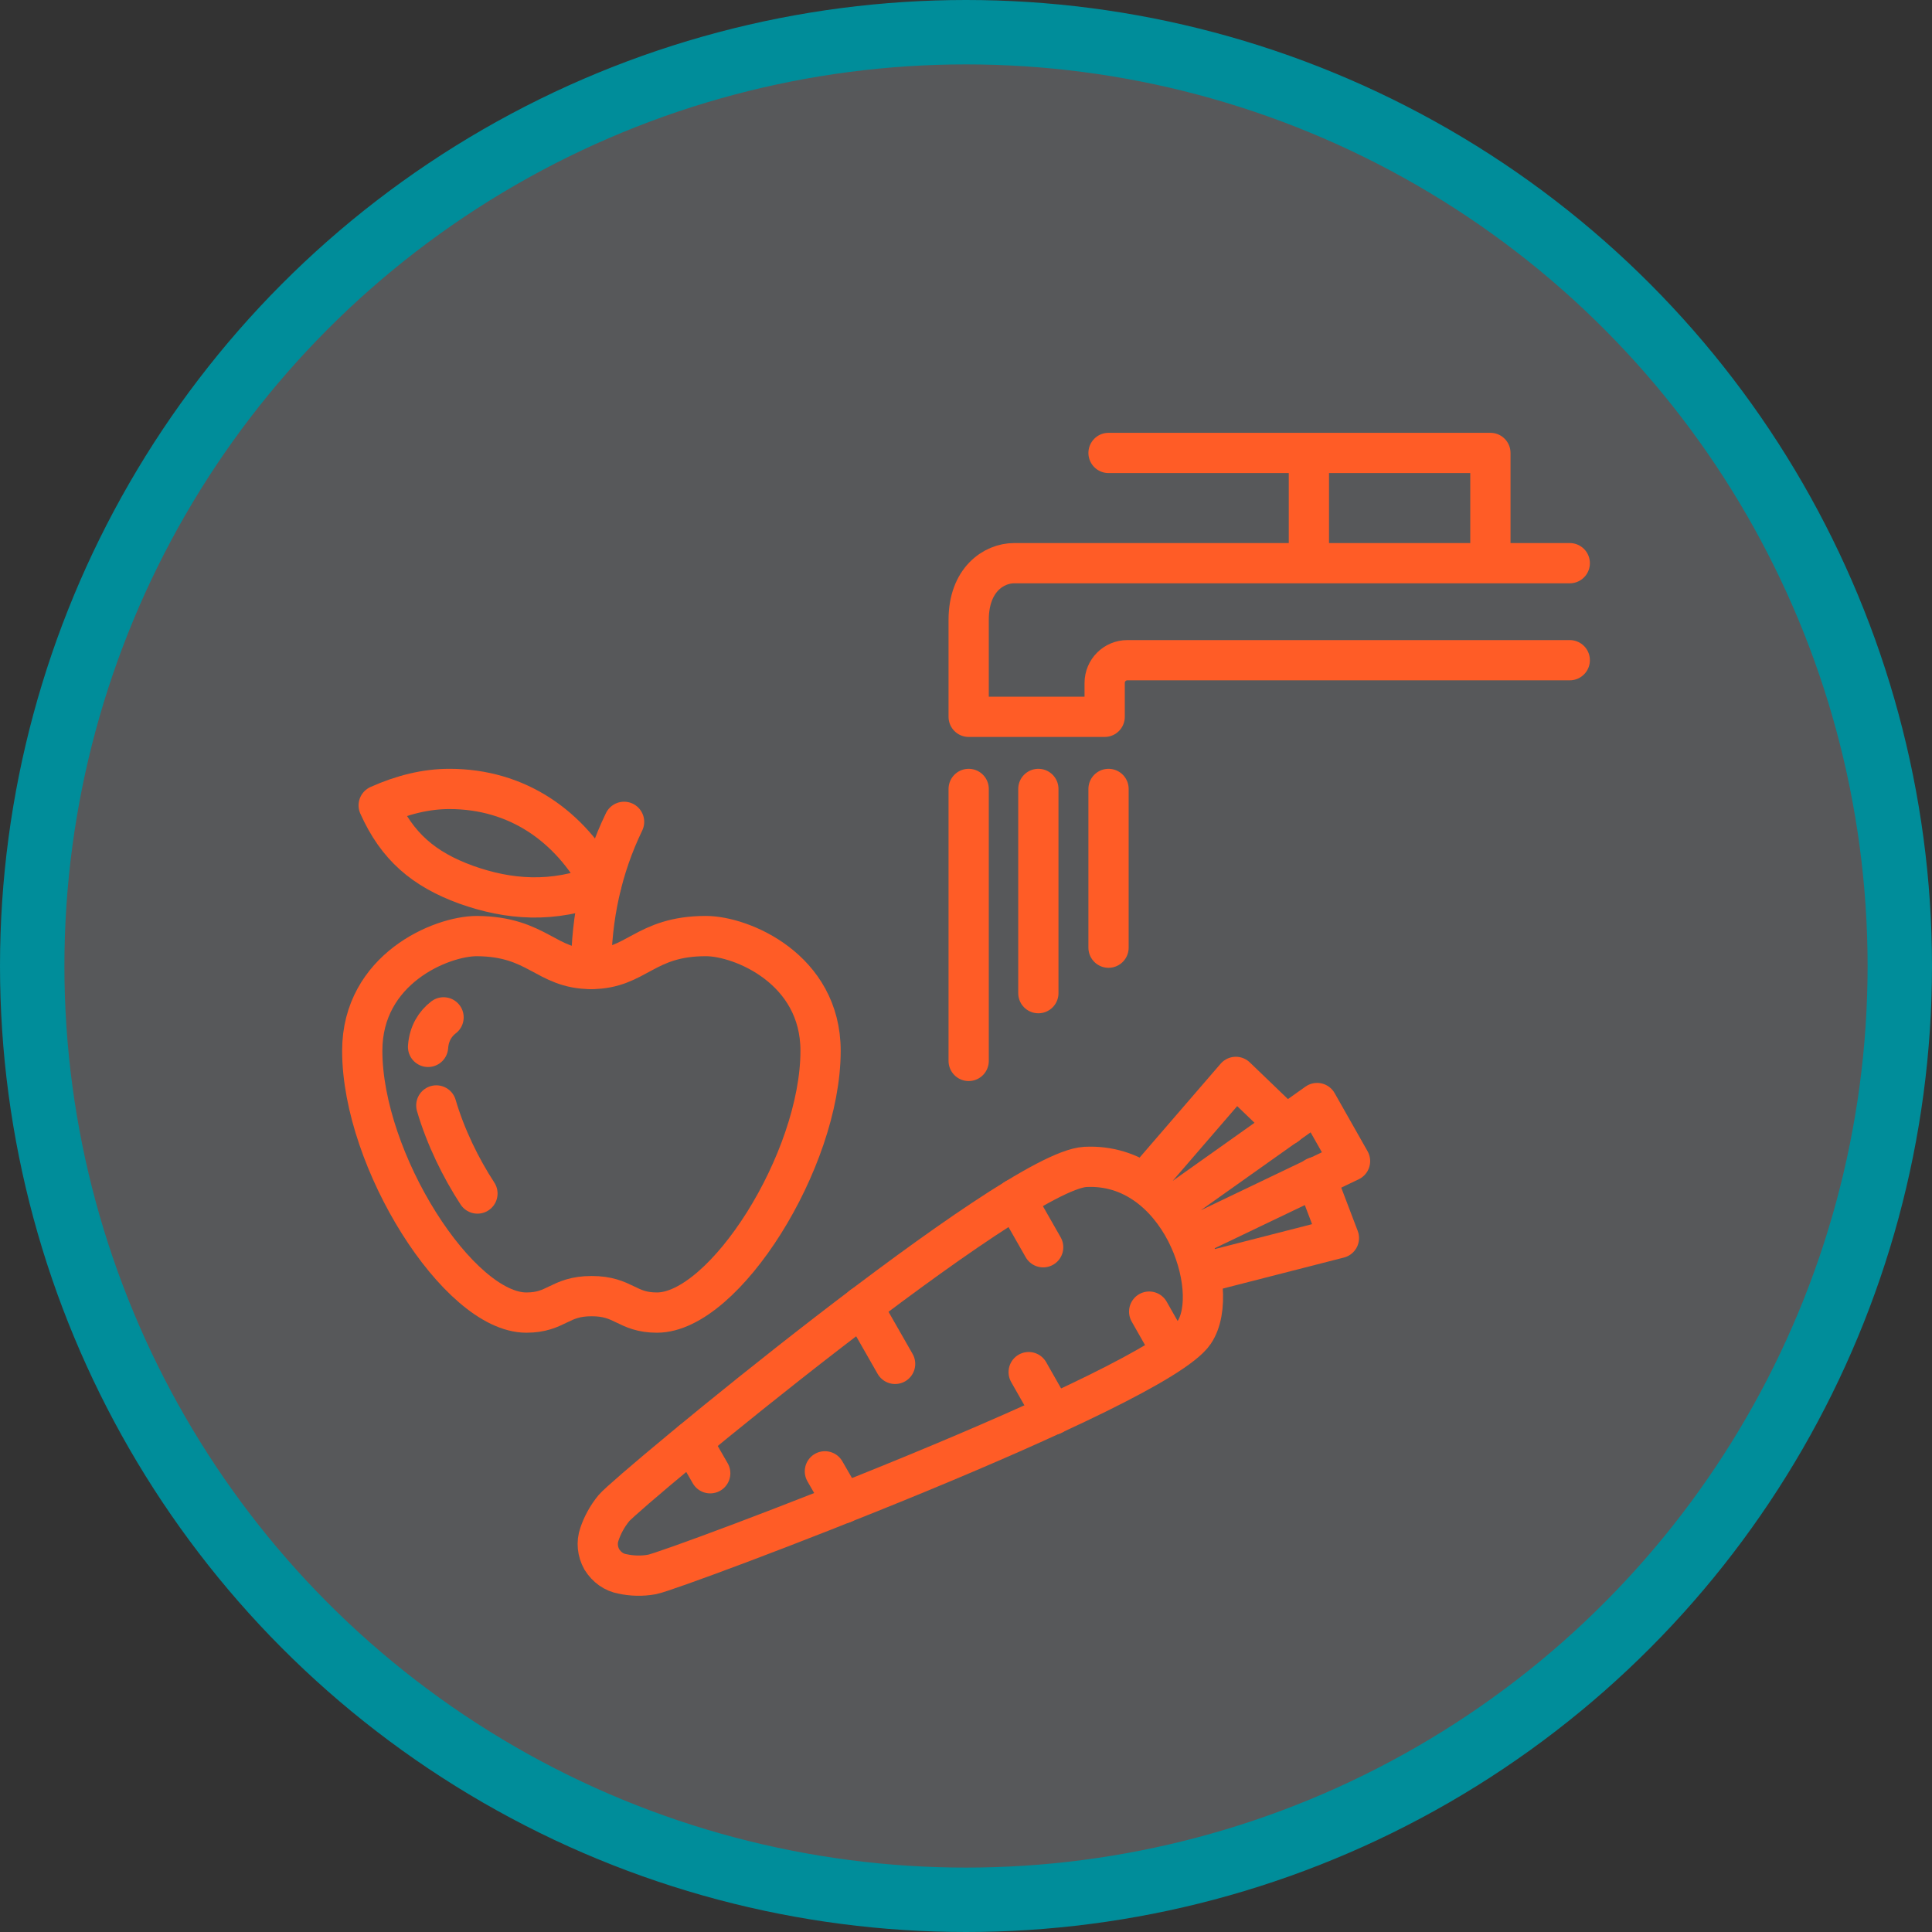
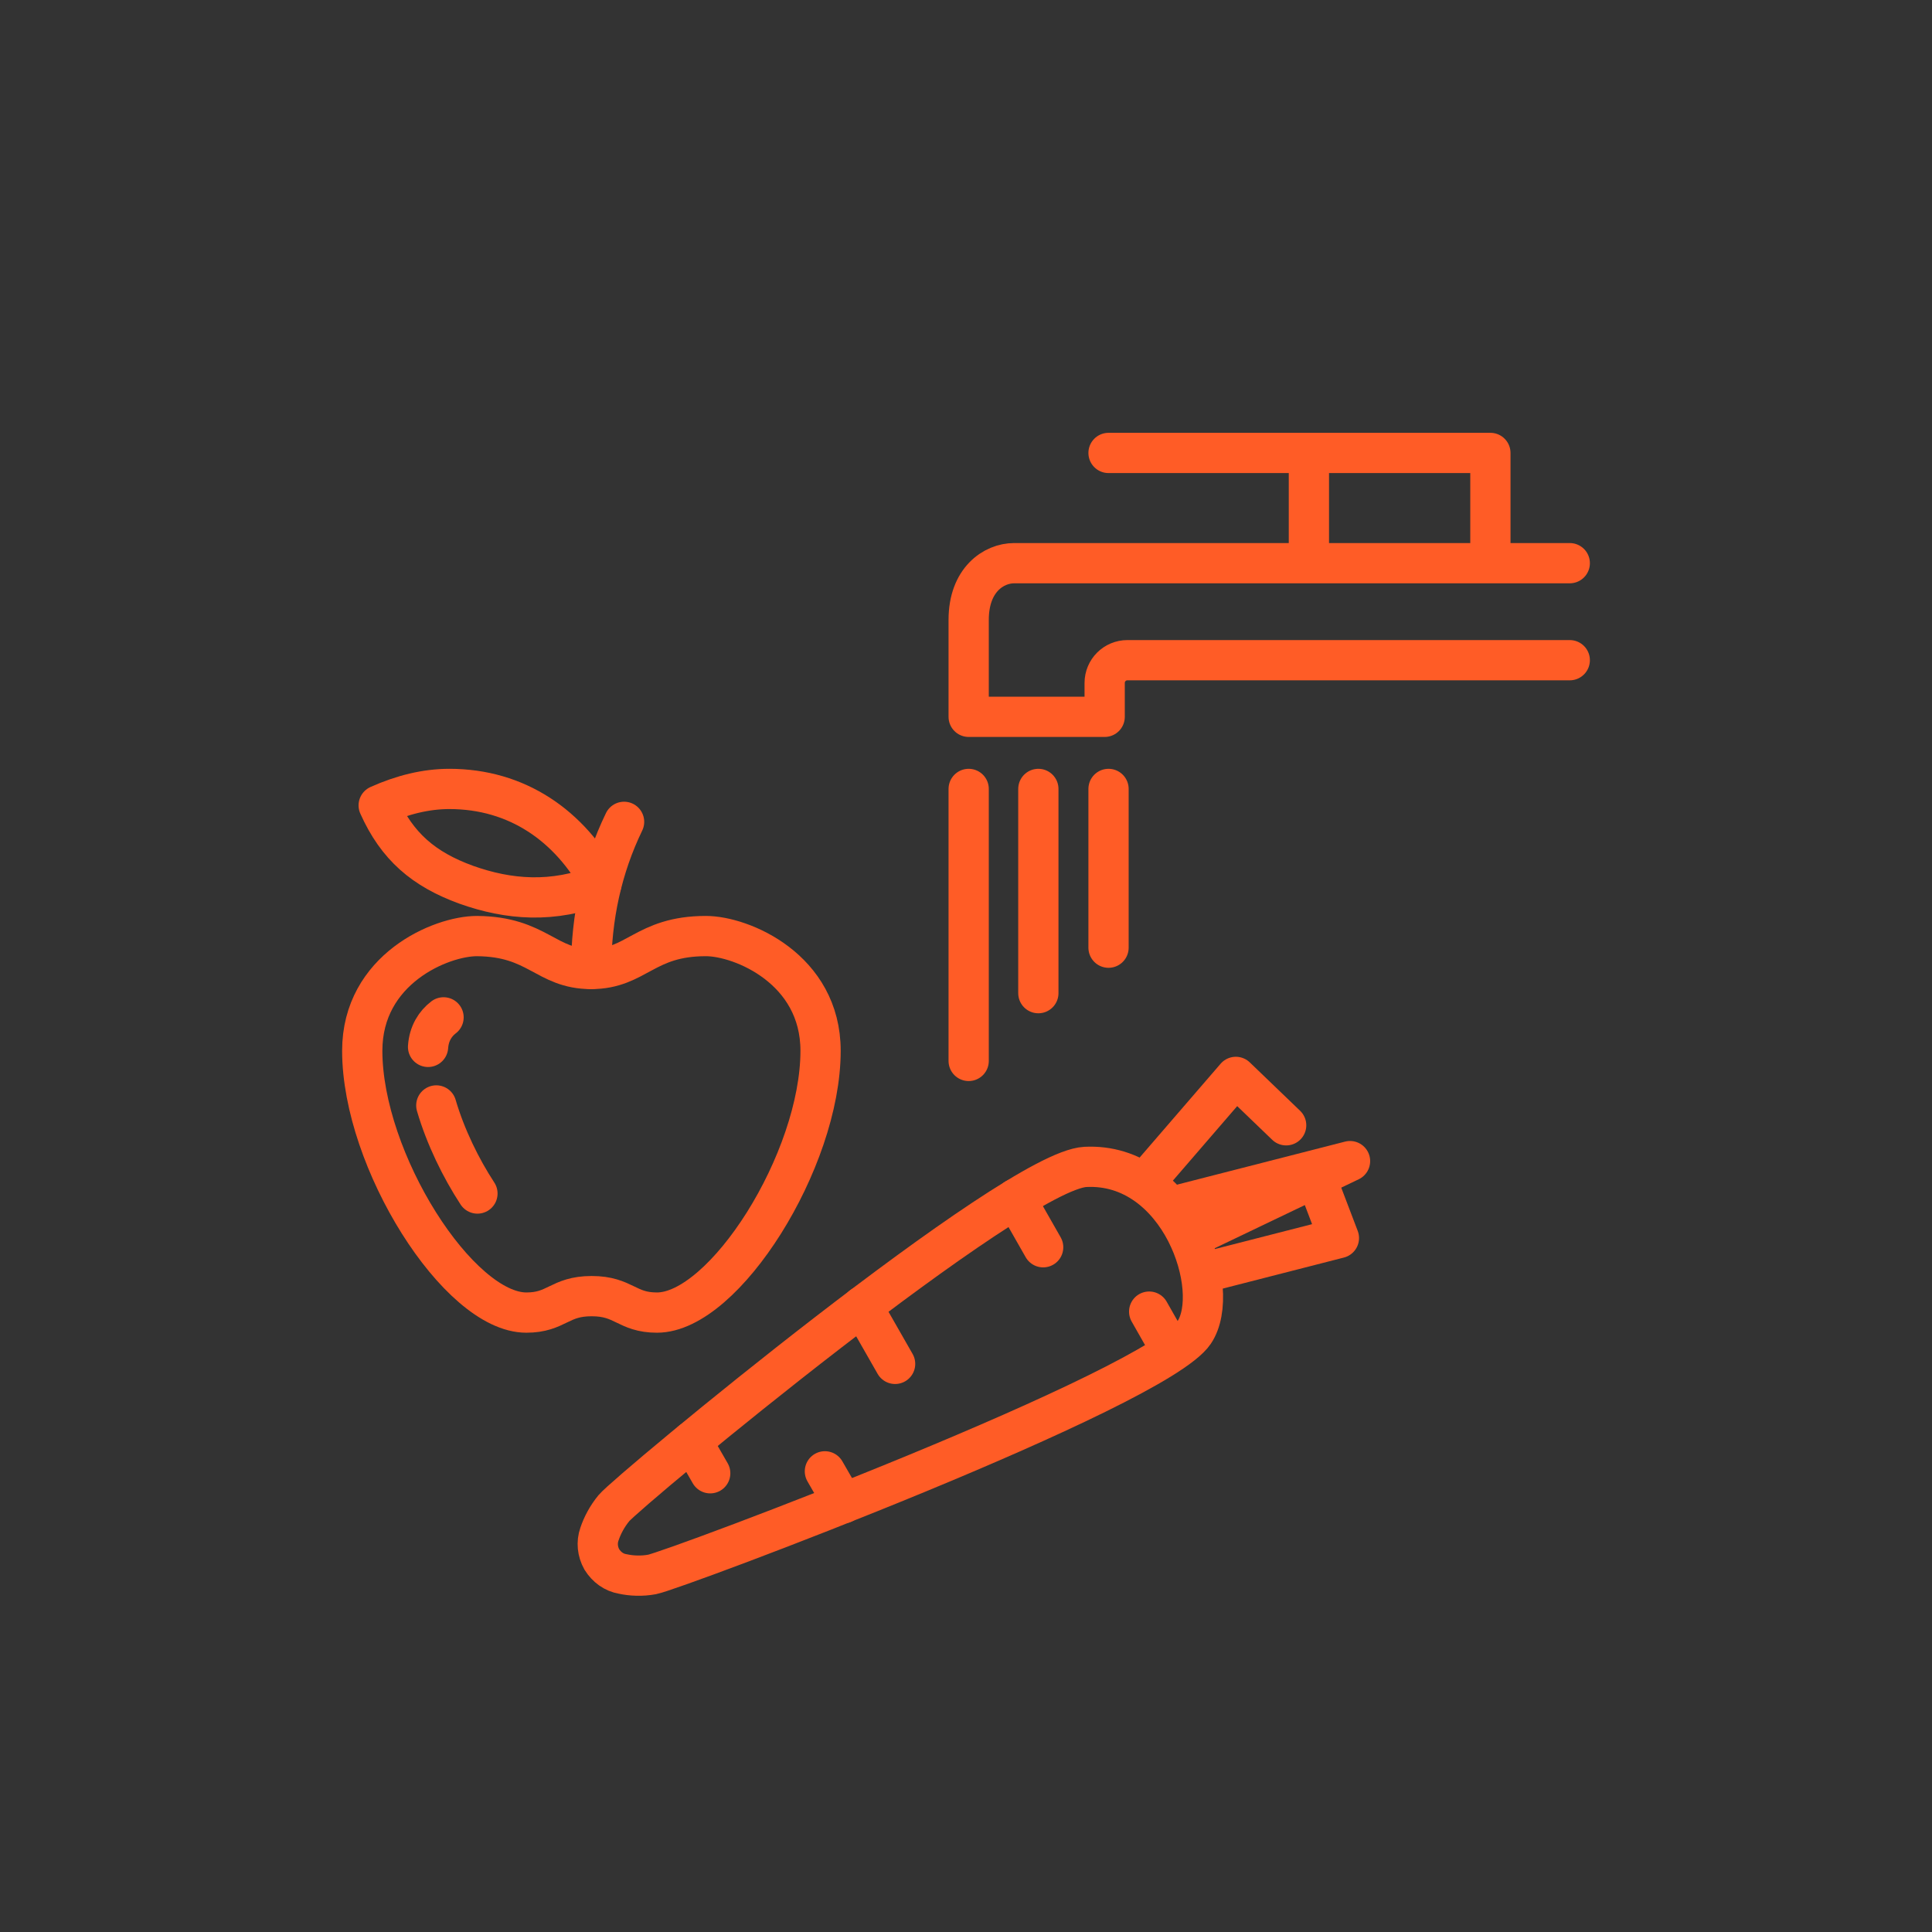
<svg xmlns="http://www.w3.org/2000/svg" width="120" height="120" viewBox="0 0 120 120" fill="none">
  <rect x="0" y="0" width="120" height="120" fill="#333333" stroke="none" />
-   <circle cx="60" cy="60" r="58" fill="#E6EDF9" fill-opacity="0.2" stroke="#008D9A" stroke-width="4" />
  <path d="M96.088 34.98H92.571V28.133H81.298M81.298 28.133H68.853M81.298 28.133V34.98M97.501 41.006H70.026C69.244 41.006 68.613 41.637 68.613 42.419V44.523H60.166L60.166 38.498C60.166 36.004 61.729 34.98 62.992 34.98H82.711H91.158H97.501" stroke="#FF5C26" stroke-width="2.5" stroke-miterlimit="10" stroke-linecap="round" stroke-linejoin="round" />
  <path d="M60.166 49.002V65.896" stroke="#FF5C26" stroke-width="2.5" stroke-miterlimit="10" stroke-linecap="round" stroke-linejoin="round" />
  <path d="M64.494 49.002V61.687" stroke="#FF5C26" stroke-width="2.5" stroke-miterlimit="10" stroke-linecap="round" stroke-linejoin="round" />
  <path d="M68.853 58.862V49.002" stroke="#FF5C26" stroke-width="2.5" stroke-miterlimit="10" stroke-linecap="round" stroke-linejoin="round" />
  <path d="M36.718 60.185C39.544 60.185 40.025 58.141 43.843 58.141C46.067 58.141 50.967 60.185 50.967 65.265C50.967 72.088 44.985 81.527 40.807 81.527C38.913 81.527 38.763 80.505 36.748 80.505C34.734 80.505 34.584 81.527 32.69 81.527C28.482 81.527 22.5 72.088 22.5 65.265C22.5 60.185 27.4 58.141 29.624 58.141C33.412 58.171 33.893 60.185 36.718 60.185Z" stroke="#FF5C26" stroke-width="2.5" stroke-miterlimit="10" stroke-linecap="round" stroke-linejoin="round" />
  <path d="M26.588 65.024C26.648 64.182 27.039 63.581 27.55 63.19" stroke="#FF5C26" stroke-width="2.5" stroke-miterlimit="10" stroke-linecap="round" stroke-linejoin="round" />
  <path d="M29.655 74.132C28.633 72.569 27.671 70.615 27.1 68.661" stroke="#FF5C26" stroke-width="2.5" stroke-miterlimit="10" stroke-linecap="round" stroke-linejoin="round" />
  <path d="M36.719 60.184C36.719 56.998 37.38 53.902 38.763 51.046" stroke="#FF5C26" stroke-width="2.5" stroke-miterlimit="10" stroke-linecap="round" stroke-linejoin="round" />
  <path d="M37.349 54.924C35.395 51.286 32.119 49.002 27.91 49.002C26.467 49.002 24.994 49.363 23.521 50.024C24.664 52.579 26.317 53.992 28.962 54.954C31.578 55.886 34.343 56.126 37.349 54.924Z" stroke="#FF5C26" stroke-width="2.5" stroke-miterlimit="10" stroke-linecap="round" stroke-linejoin="round" />
  <path d="M38.673 97.76C38.132 97.669 37.681 97.339 37.38 96.858C37.11 96.377 37.05 95.806 37.23 95.295C37.41 94.754 37.711 94.182 38.132 93.671C39.064 92.559 62.962 72.719 67.41 72.479C73.302 72.178 75.948 80.114 74.174 82.76C71.799 86.307 41.919 97.519 40.507 97.79C39.875 97.91 39.214 97.88 38.673 97.76Z" stroke="#FF5C26" stroke-width="2.5" stroke-miterlimit="10" stroke-linecap="round" stroke-linejoin="round" />
-   <path d="M72.701 74.975L81.809 68.512L83.853 72.119L73.874 76.898" stroke="#FF5C26" stroke-width="2.5" stroke-miterlimit="10" stroke-linecap="round" stroke-linejoin="round" />
+   <path d="M72.701 74.975L83.853 72.119L73.874 76.898" stroke="#FF5C26" stroke-width="2.5" stroke-miterlimit="10" stroke-linecap="round" stroke-linejoin="round" />
  <path d="M79.886 69.894L76.76 66.888L71.078 73.471" stroke="#FF5C26" stroke-width="2.5" stroke-miterlimit="10" stroke-linecap="round" stroke-linejoin="round" />
  <path d="M81.719 73.11L83.162 76.898L74.715 79.062" stroke="#FF5C26" stroke-width="2.5" stroke-miterlimit="10" stroke-linecap="round" stroke-linejoin="round" />
  <path d="M44.113 91.507L42.971 89.523" stroke="#FF5C26" stroke-width="2.5" stroke-miterlimit="10" stroke-linecap="round" stroke-linejoin="round" />
  <path d="M52.379 93.371L51.236 91.387" stroke="#FF5C26" stroke-width="2.5" stroke-miterlimit="10" stroke-linecap="round" stroke-linejoin="round" />
-   <path d="M65.396 87.87L63.893 85.225" stroke="#FF5C26" stroke-width="2.5" stroke-miterlimit="10" stroke-linecap="round" stroke-linejoin="round" />
  <path d="M55.597 84.713L53.553 81.136" stroke="#FF5C26" stroke-width="2.5" stroke-miterlimit="10" stroke-linecap="round" stroke-linejoin="round" />
  <path d="M64.793 77.469L63.08 74.463" stroke="#FF5C26" stroke-width="2.5" stroke-miterlimit="10" stroke-linecap="round" stroke-linejoin="round" />
  <path d="M72.76 83.902L71.377 81.467" stroke="#FF5C26" stroke-width="2.5" stroke-miterlimit="10" stroke-linecap="round" stroke-linejoin="round" />
</svg>